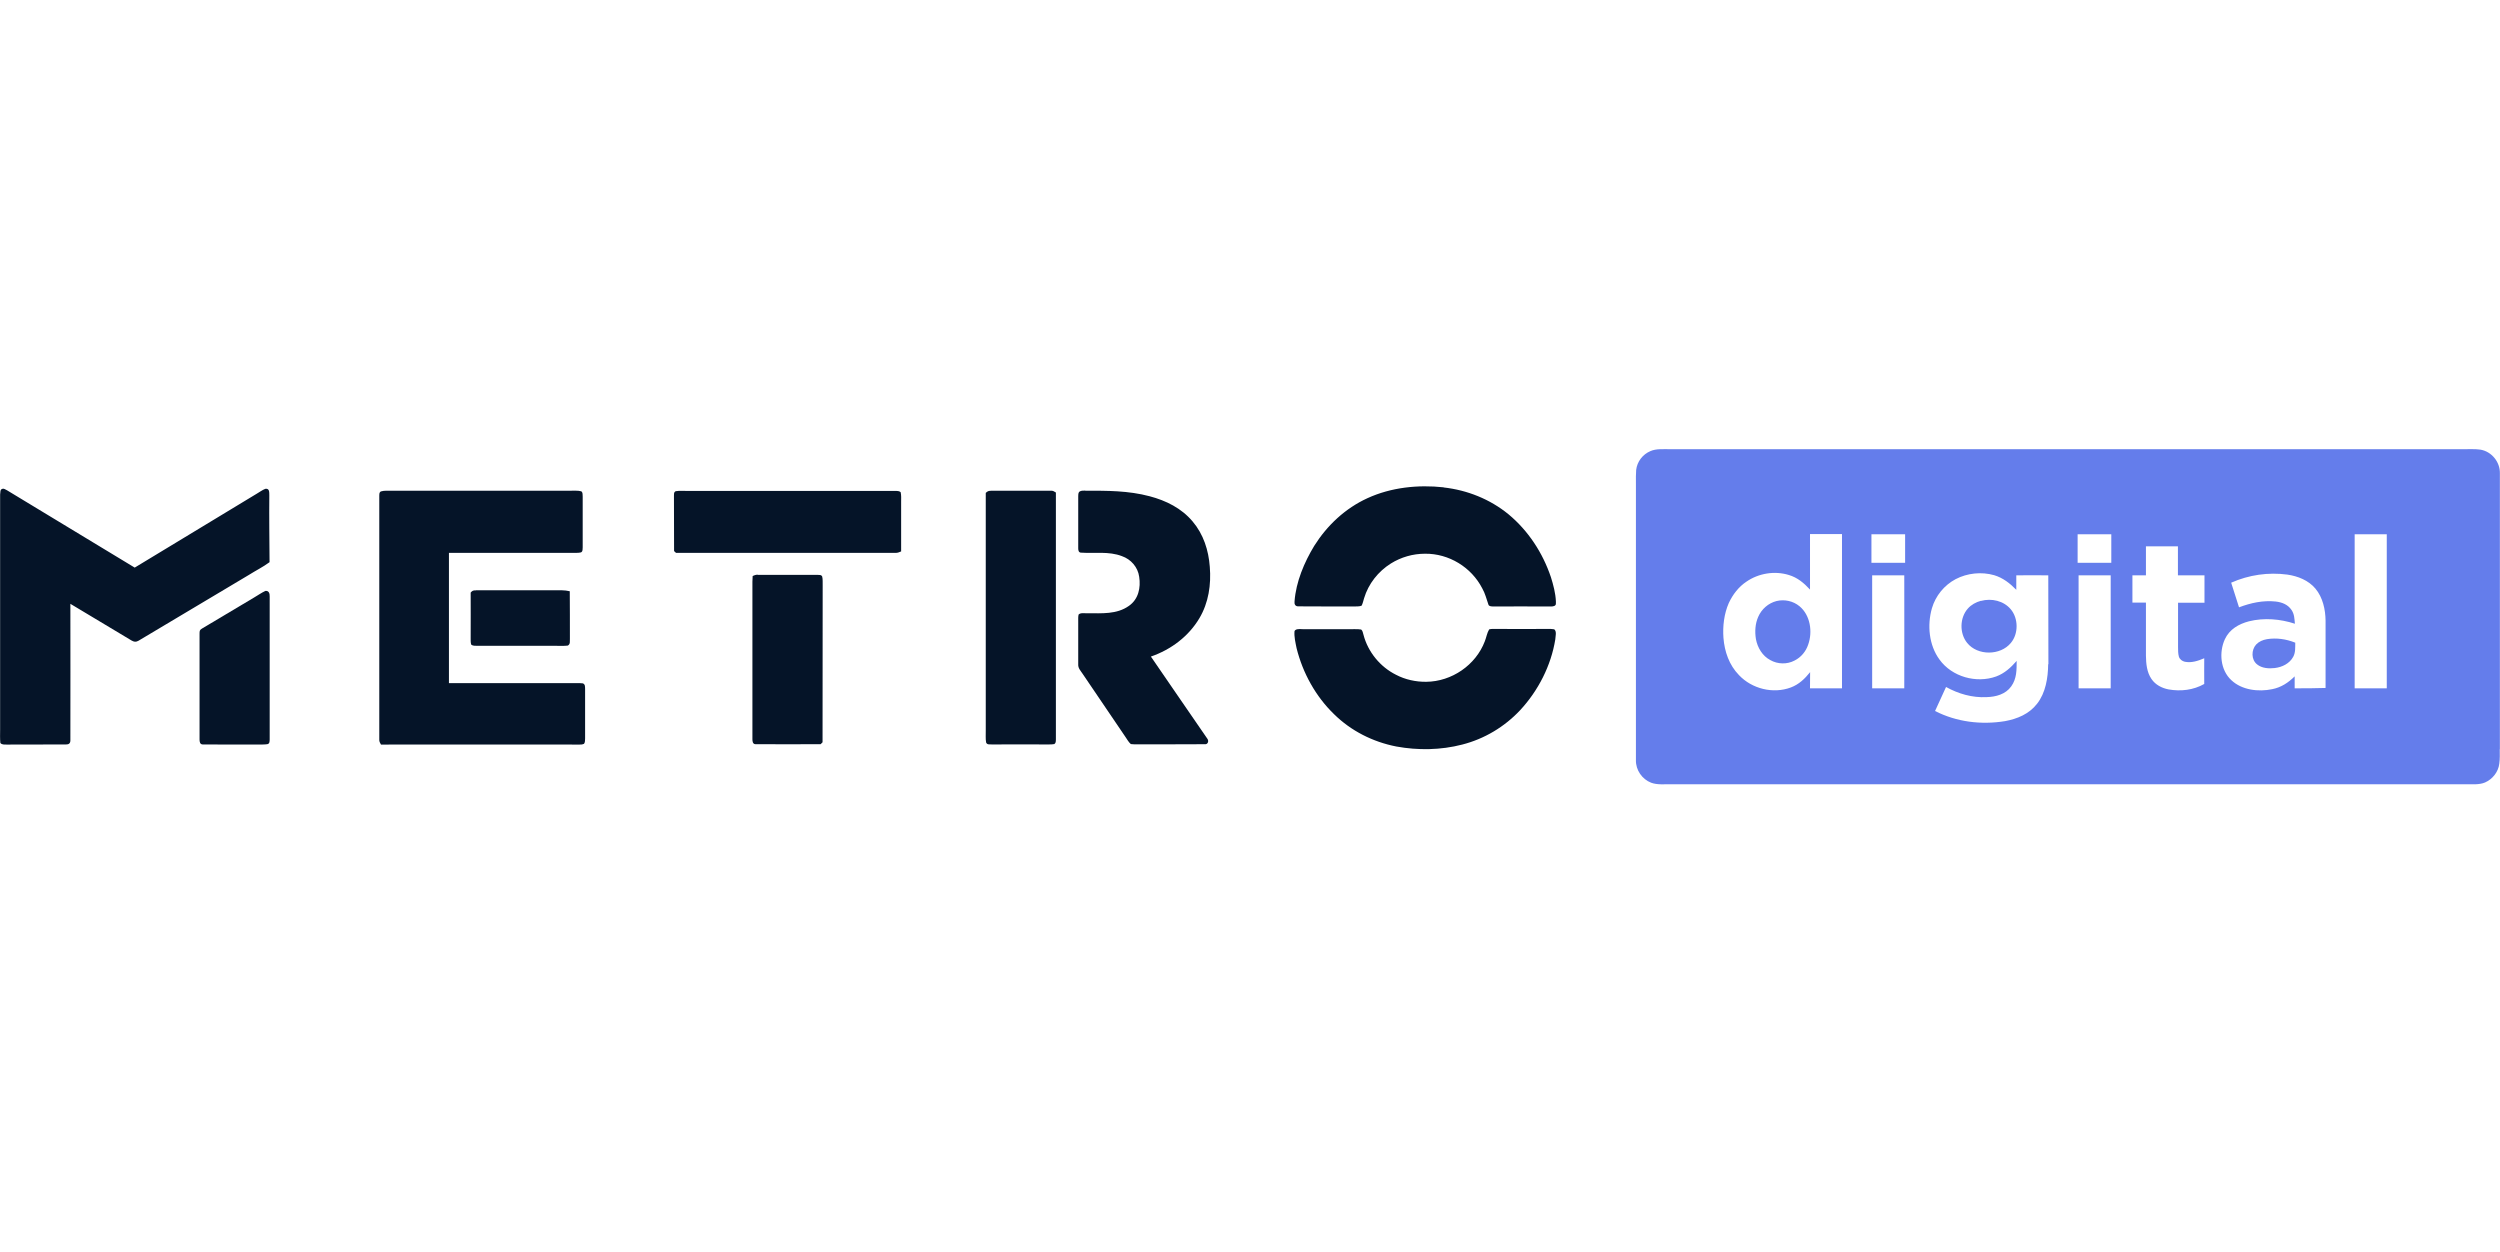
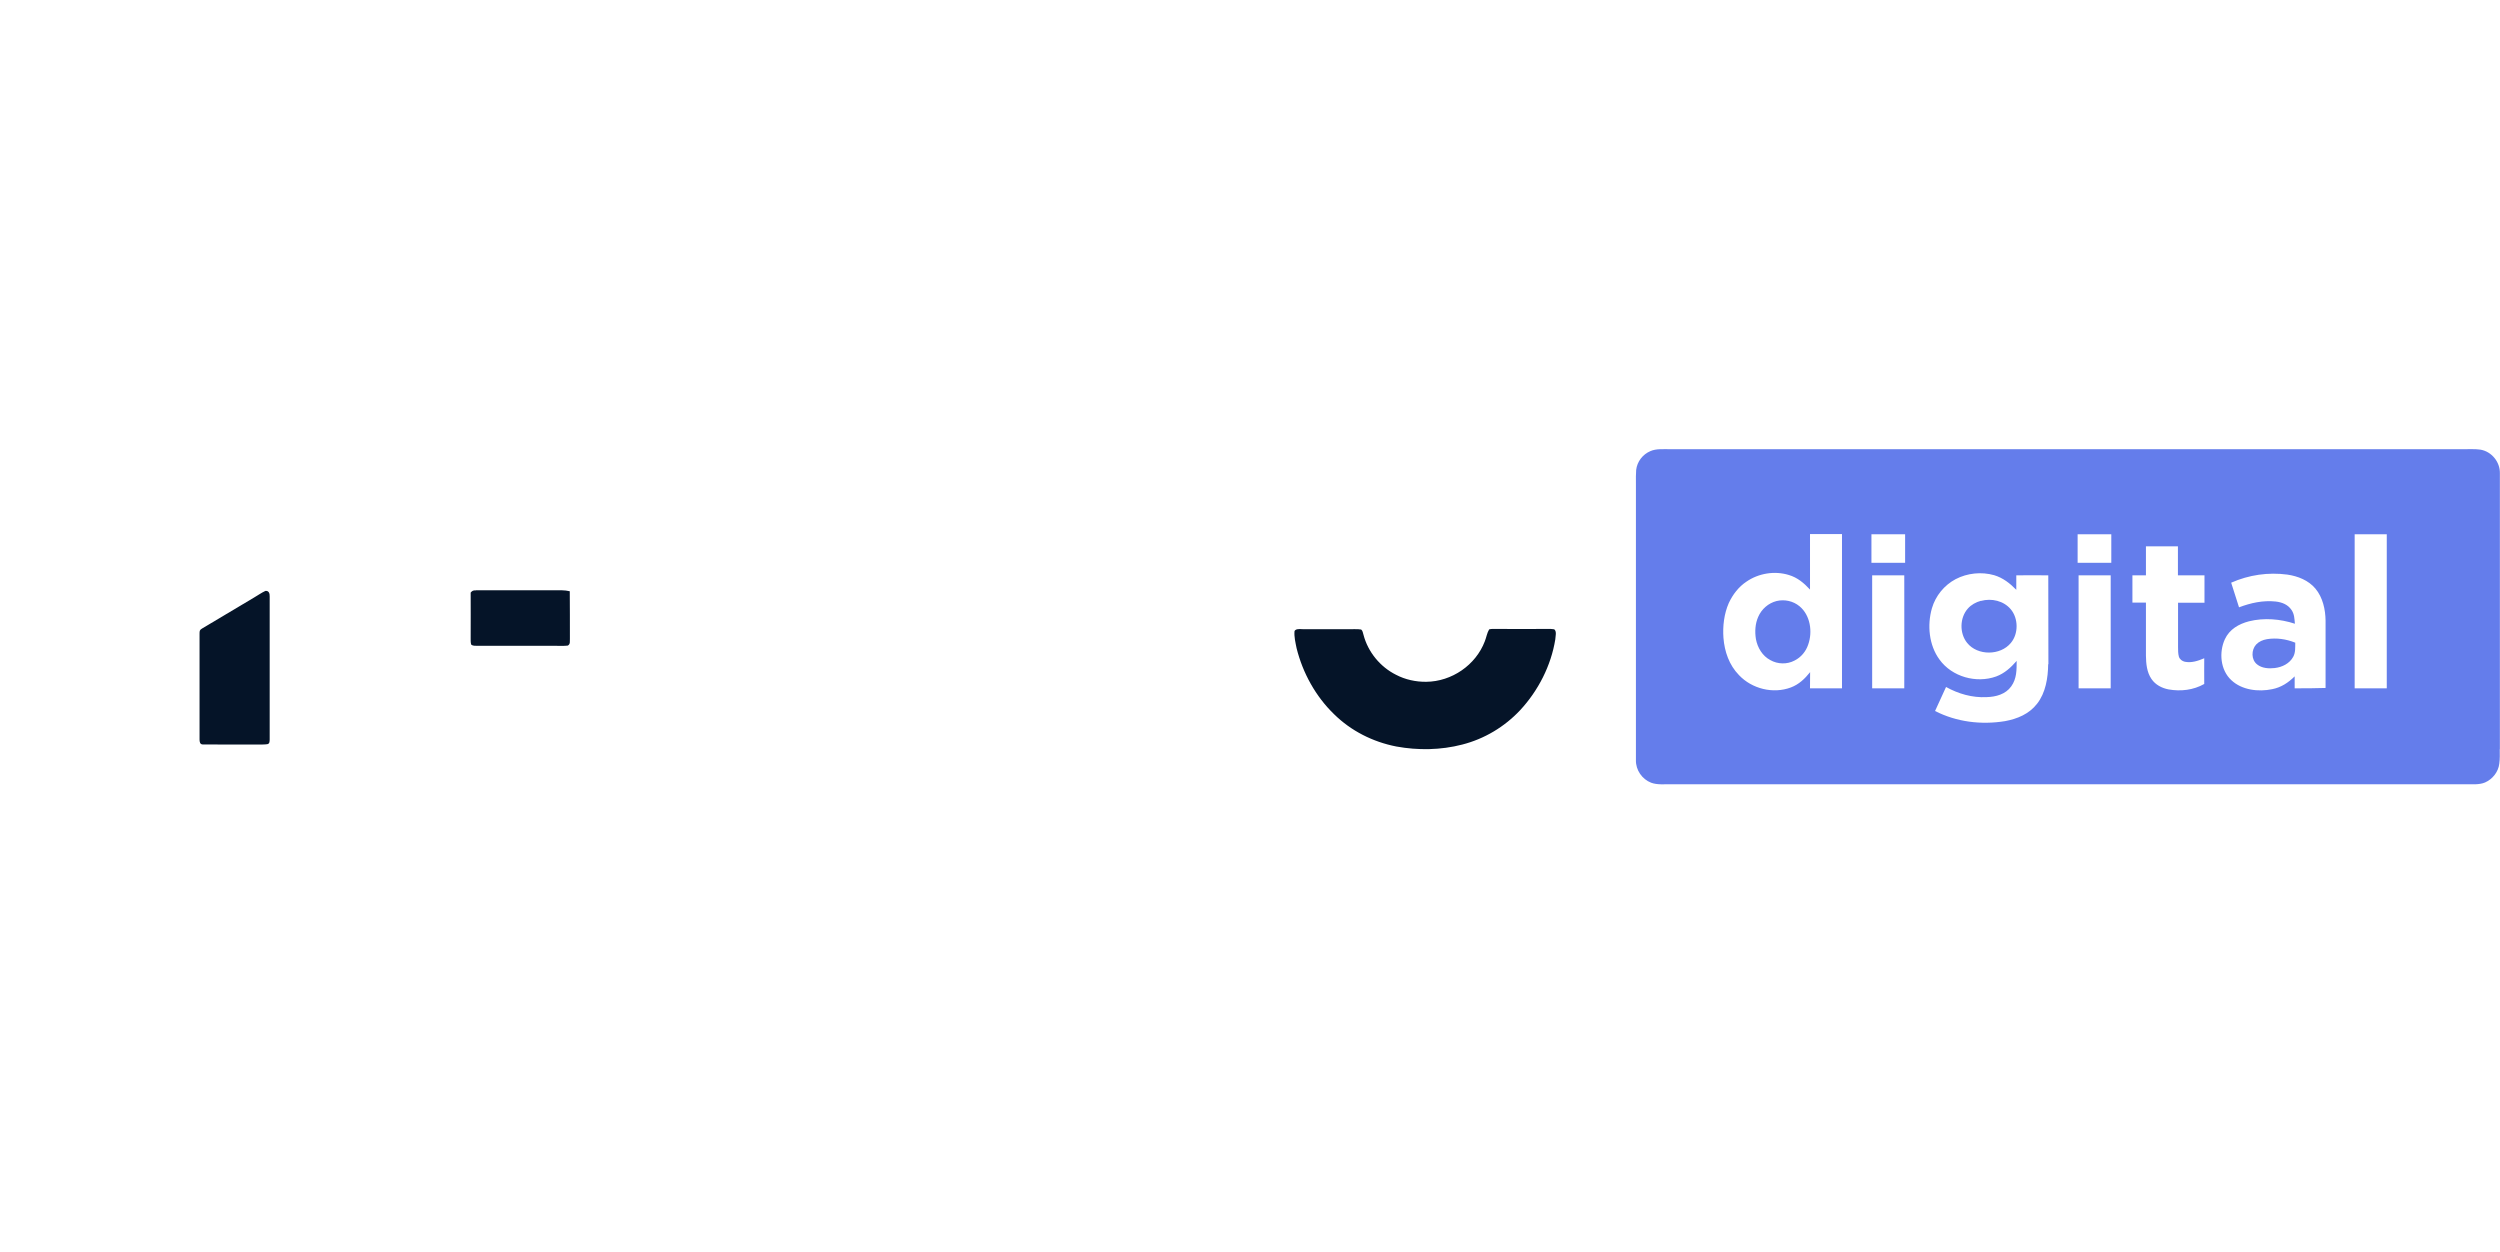
<svg xmlns="http://www.w3.org/2000/svg" viewBox="0 0 207.1 103.7">
  <g id="MetroDigital">
-     <path d="M119.59,40.38c1.96.22,3.84.97,5.37,2.22,1.65,1.37,2.84,3.2,3.52,5.22.2.64.38,1.32.41,1.99-.01.17.05.31-.14.39-.15.06-.33.04-.49.04-1.53-.01-3.06,0-4.6,0-.13-.01-.32-.01-.36-.16-.16-.46-.27-.92-.51-1.34-.9-1.75-2.76-2.89-4.74-2.87-1,0-1.98.28-2.83.81-1.05.66-1.86,1.68-2.22,2.88-.06.2-.11.43-.2.61-.16.08-.39.06-.57.07-1.56-.01-3.13.01-4.69-.01-.25,0-.33-.19-.3-.42.12-1.61.8-3.22,1.63-4.59,1.07-1.7,2.57-3.11,4.41-3.95,1.96-.9,4.2-1.13,6.31-.9h0ZM.17,40.51c.12-.09.31.06.42.11,3.52,2.13,7.05,4.26,10.57,6.4,3.38-2.05,6.76-4.09,10.14-6.14.22-.13.45-.3.69-.39.36-.04.31.32.32.56-.02,1.86.01,3.67.02,5.52-.54.4-1.15.7-1.72,1.06-3.04,1.82-6.09,3.64-9.14,5.45-.21.12-.36.1-.57-.02-1.69-1.01-3.38-2.02-5.07-3.04,0,3.76.01,7.56,0,11.32,0,.23-.13.34-.36.33-1.63.01-3.27,0-4.91.01-.2-.01-.38.03-.53-.13-.04-.37-.02-.73-.02-1.1v-19.48c.03-.15-.01-.43.16-.46h0ZM32.49,40.65h14.79c.28.01.59-.03.87.05.15.1.1.29.12.45v4.19c-.02.16.03.33-.14.42-.23.06-.5.03-.73.04h-10.21v10.79h10.83c.09,0,.18.01.27.02.2.09.17.28.18.46v4.09c-.01.16.01.32-.09.46-.11.05-.23.07-.36.06-5.49,0-10.97-.01-16.46,0-.08-.14-.15-.25-.14-.42v-20.2c.01-.14-.01-.27.13-.35.29-.09.63-.05.95-.06ZM55.98,40.69c.33-.05.66-.02.99-.02h17.25c.14,0,.28.01.39.1.06.25.04.54.04.8v4.11c-.14.06-.28.12-.43.12h-18.22c-.05-.05-.11-.1-.16-.15-.01-1.5,0-2.99-.01-4.49.01-.18-.04-.39.15-.47h0ZM82.05,40.65h5.01c.17-.01.28.07.41.15v20.45c-.01.16.01.29-.13.39-.15.03-.32.03-.48.03-1.56-.01-3.13,0-4.69,0-.18-.02-.39.05-.48-.16-.06-.32-.02-.65-.03-.98v-19.7c.13-.11.21-.18.4-.17ZM89.91,40.65c1.83,0,3.55-.01,5.33.46,1.36.36,2.63.99,3.55,2.08.91,1.07,1.33,2.4,1.43,3.77.12,1.47-.1,2.97-.86,4.25-.9,1.52-2.37,2.61-4.02,3.18,1.54,2.26,3.14,4.56,4.68,6.81.14.19.04.48-.21.45-1.84.02-3.68,0-5.52.01-.2,0-.41.01-.61-.02-.18-.15-.31-.39-.44-.58-1.18-1.74-2.36-3.49-3.54-5.22-.17-.27-.4-.47-.38-.81v-3.58c0-.17-.01-.37.03-.54.17-.18.52-.09.74-.11,1.17,0,2.42.11,3.43-.61.79-.55.99-1.5.85-2.41-.11-.8-.68-1.45-1.43-1.71-1.09-.42-2.27-.21-3.41-.29-.17-.02-.21-.18-.21-.35v-4.28c.01-.16-.02-.35.13-.44.13-.08.31-.06.45-.07h0ZM62.78,47.62h4.91c.16.02.34-.03.42.14.06.23.03.5.04.73-.01,4.33,0,8.67-.01,13l-.16.16c-1.8,0-3.6.01-5.4,0-.22-.01-.25-.23-.25-.41v-13.05c0-.15.01-.32.02-.47.14-.07.28-.12.44-.11Z" fill="#051428" />
-     <path d="M39.42,48.9h7.14c.21,0,.43.03.64.08.02,1.31,0,2.61.01,3.92-.02.21.06.45-.17.58-.33.04-.66.02-.99.02h-6.53c-.18-.01-.35.02-.49-.11-.05-.18-.04-.4-.04-.59.01-1.23,0-2.48,0-3.71.14-.16.21-.19.43-.18h0ZM21.98,48.95c.3-.03.37.22.36.47v11.83c-.01.14.01.33-.16.39-.19.04-.41.03-.6.04-1.6-.01-3.2.01-4.8-.01-.22-.01-.25-.23-.25-.41v-8.77c0-.23.01-.31.22-.43,1.43-.85,2.86-1.7,4.28-2.55.33-.19.63-.41.96-.56h0ZM107.76,52.12c1.5,0,2.99.01,4.49,0,.16,0,.35,0,.51.03.12.09.15.29.19.43.37,1.43,1.39,2.67,2.7,3.32.76.4,1.64.59,2.5.58,2.11-.02,4.1-1.38,4.85-3.35.13-.32.18-.69.36-.99.16-.05.34-.04.5-.04,1.46.01,2.93.01,4.39,0,.16,0,.34,0,.5.03.23.17.1.59.09.84-.35,2.17-1.41,4.24-2.9,5.85-1.3,1.39-2.97,2.39-4.81,2.86-1.77.46-3.66.49-5.46.16-1.94-.38-3.75-1.29-5.16-2.68-1.52-1.47-2.59-3.41-3.1-5.46-.09-.46-.22-.96-.17-1.43.12-.18.34-.15.52-.16h0Z" fill="#051428" />
+     <path d="M39.42,48.9h7.14c.21,0,.43.03.64.08.02,1.31,0,2.61.01,3.92-.02.21.06.45-.17.58-.33.04-.66.02-.99.02h-6.53c-.18-.01-.35.02-.49-.11-.05-.18-.04-.4-.04-.59.01-1.23,0-2.48,0-3.71.14-.16.21-.19.43-.18h0ZM21.98,48.95c.3-.03.37.22.36.47v11.83c-.01.14.01.33-.16.39-.19.04-.41.03-.6.04-1.6-.01-3.2.01-4.8-.01-.22-.01-.25-.23-.25-.41v-8.77c0-.23.01-.31.22-.43,1.43-.85,2.86-1.7,4.28-2.55.33-.19.63-.41.96-.56h0ZM107.76,52.12c1.5,0,2.99.01,4.49,0,.16,0,.35,0,.51.03.12.09.15.29.19.43.37,1.43,1.39,2.67,2.7,3.32.76.4,1.64.59,2.5.58,2.11-.02,4.1-1.38,4.85-3.35.13-.32.18-.69.36-.99.16-.05.34-.04.5-.04,1.46.01,2.93.01,4.39,0,.16,0,.34,0,.5.03.23.17.1.59.09.84-.35,2.17-1.41,4.24-2.9,5.85-1.3,1.39-2.97,2.39-4.81,2.86-1.77.46-3.66.49-5.46.16-1.94-.38-3.75-1.29-5.16-2.68-1.52-1.47-2.59-3.41-3.1-5.46-.09-.46-.22-.96-.17-1.43.12-.18.34-.15.52-.16h0" fill="#051428" />
    <path d="M207.09,62.06v-22.85c.02-.94-.68-1.8-1.6-1.96-.44-.07-.91-.03-1.36-.04h-65.78c-.54.01-1.13-.06-1.63.16-.64.27-1.1.87-1.18,1.56-.03.36-.02.73-.02,1.09v22.95c-.02.82.51,1.58,1.26,1.87.5.19,1.13.12,1.66.13h65.78c.53-.01,1.15.06,1.64-.15.62-.27,1.1-.87,1.18-1.55.06-.4.04-.81.04-1.21h0ZM152.59,57.02h-2.65c0-.45,0-.89.01-1.34-.44.55-.93,1.02-1.6,1.27-1.47.55-3.22.11-4.29-1.02-.82-.84-1.2-1.95-1.29-3.09-.07-.96.05-1.99.44-2.88.33-.71.82-1.35,1.47-1.78,1-.69,2.33-.91,3.5-.55.72.21,1.26.67,1.76,1.21v-4.6h2.65v12.77h0ZM157.75,57.02h-2.66v-9.36h2.66c.01,3.12,0,6.24,0,9.36ZM157.82,46.62h-2.79v-2.36h2.79v2.36ZM169.67,55.03c-.01,1.12-.21,2.37-.92,3.27-.66.85-1.63,1.25-2.66,1.44-1.97.32-4.01.07-5.79-.84.3-.66.6-1.33.91-1.99,1.03.57,2.17.9,3.36.84.76-.02,1.57-.23,2.04-.89.46-.64.45-1.36.45-2.11-.48.55-1,1.03-1.7,1.29-1.64.59-3.66.03-4.69-1.4-.88-1.19-1.03-2.86-.63-4.25.3-1.03,1.02-1.91,1.96-2.41.97-.51,2.15-.63,3.2-.33.73.22,1.3.67,1.83,1.21v-1.2c.89-.01,1.76,0,2.65,0,.01,2.45.01,4.91.01,7.36h0ZM174.85,57.02h-2.66v-9.36h2.66v9.36ZM172.11,46.62v-2.36h2.79v2.36c-.93.01-1.87,0-2.79,0ZM182.63,49.93h-2.2v3.67c0,.27,0,.55.07.8.07.22.27.37.49.42.56.11,1.09-.07,1.61-.29-.01.7,0,1.42,0,2.13-.9.51-1.95.63-2.96.45-.56-.11-1.08-.38-1.41-.86-.39-.57-.45-1.27-.46-1.94v-4.39h-1.12v-2.26h1.12v-2.4h2.65v2.4h2.2v2.26ZM190.09,57.02v-.99c-.52.52-1.13.92-1.86,1.06-1.13.24-2.51.08-3.38-.74-.92-.84-1.04-2.32-.54-3.4.38-.82,1.15-1.26,1.99-1.48,1.25-.31,2.59-.2,3.81.2-.04-.41-.04-.79-.28-1.14-.3-.45-.79-.64-1.31-.7-1.06-.11-2.05.11-3.04.48-.21-.68-.44-1.36-.65-2.04,1.47-.65,3.07-.88,4.66-.67.87.13,1.74.47,2.32,1.16.61.73.83,1.73.84,2.66v5.57c-.87.03-1.72.03-2.57.03h0ZM197.72,57.02h-2.66v-12.76h2.66v12.76h0Z" fill="#647deb" />
    <path d="M149.07,50.22c-.52-.43-1.23-.59-1.9-.43-.67.17-1.24.66-1.52,1.31-.25.57-.29,1.21-.19,1.84.13.71.54,1.4,1.19,1.74.61.35,1.39.37,2.01.04.54-.27.94-.75,1.13-1.32.38-1.06.18-2.44-.72-3.18h0ZM164.1,49.77c-.41.11-.81.33-1.08.64-.68.76-.71,2.05-.06,2.85.86,1.07,2.75,1.06,3.62,0,.64-.76.63-2.03-.01-2.79-.59-.7-1.58-.93-2.47-.69h0ZM187.79,52.95c-.34.06-.65.19-.89.44-.41.45-.42,1.26.08,1.65.39.32.97.36,1.46.3.61-.07,1.23-.37,1.53-.93.2-.37.16-.76.17-1.17-.75-.3-1.55-.42-2.36-.29h0Z" fill="#647deb" />
  </g>
</svg>